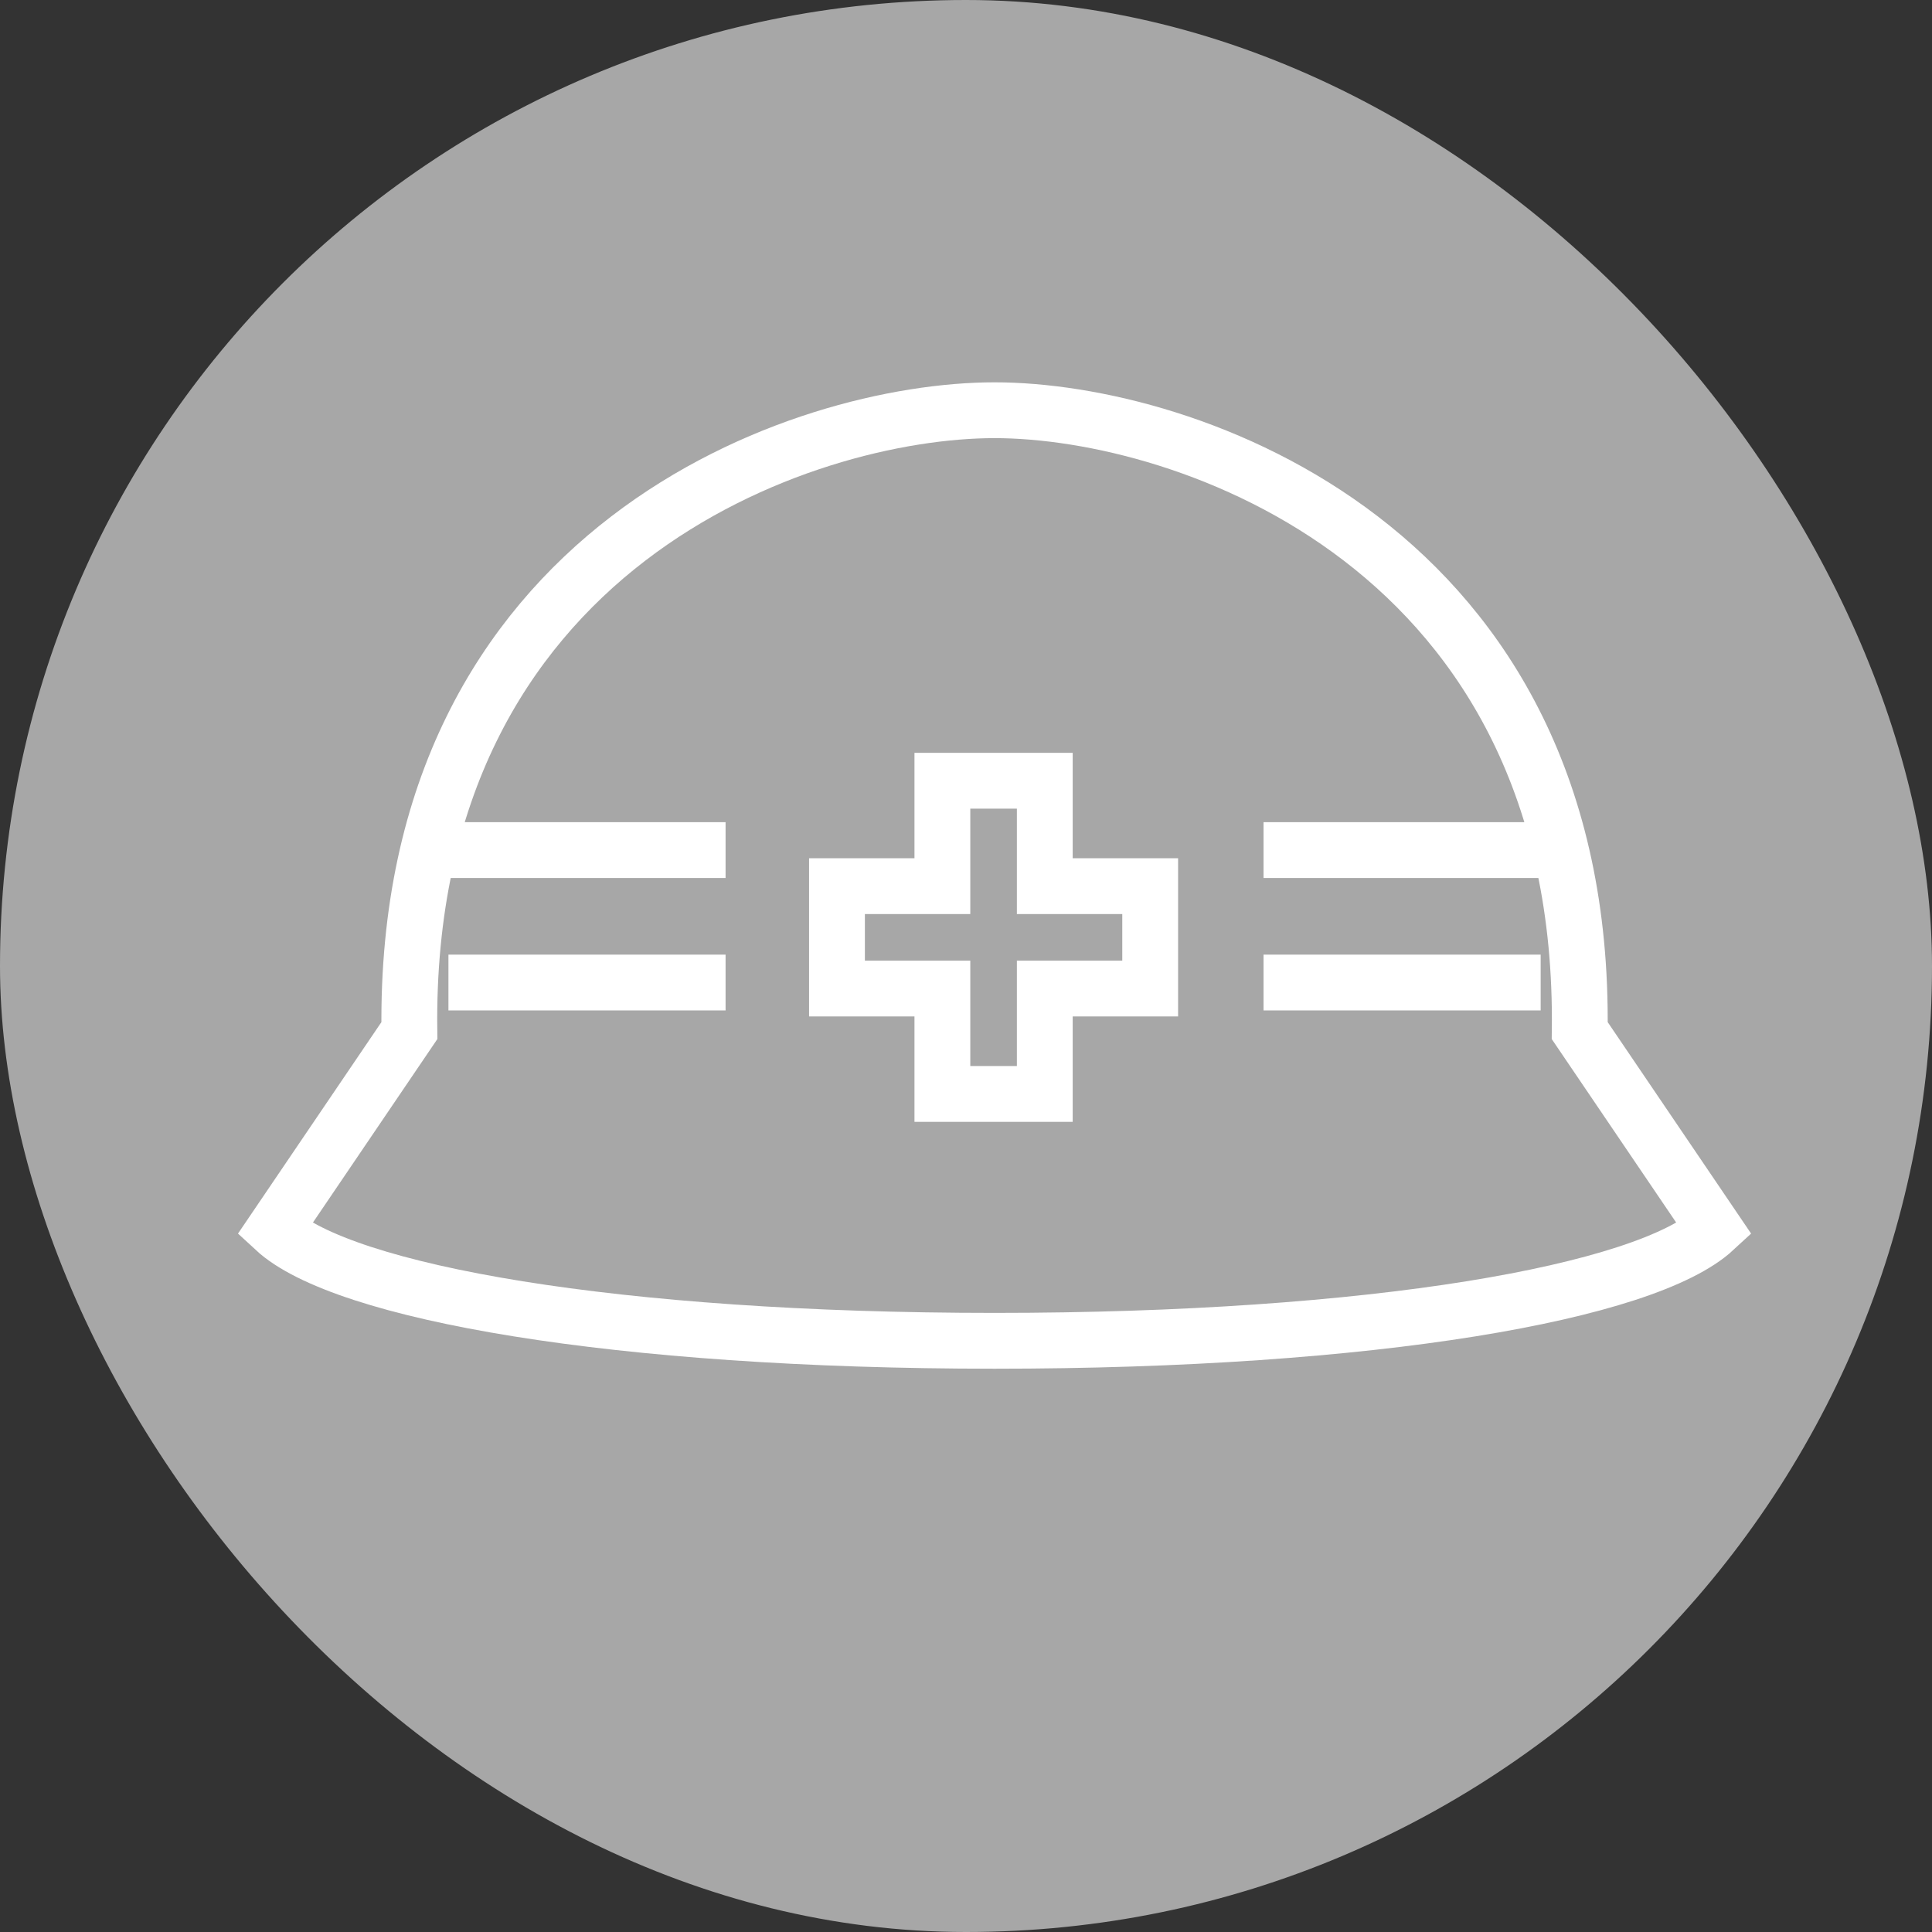
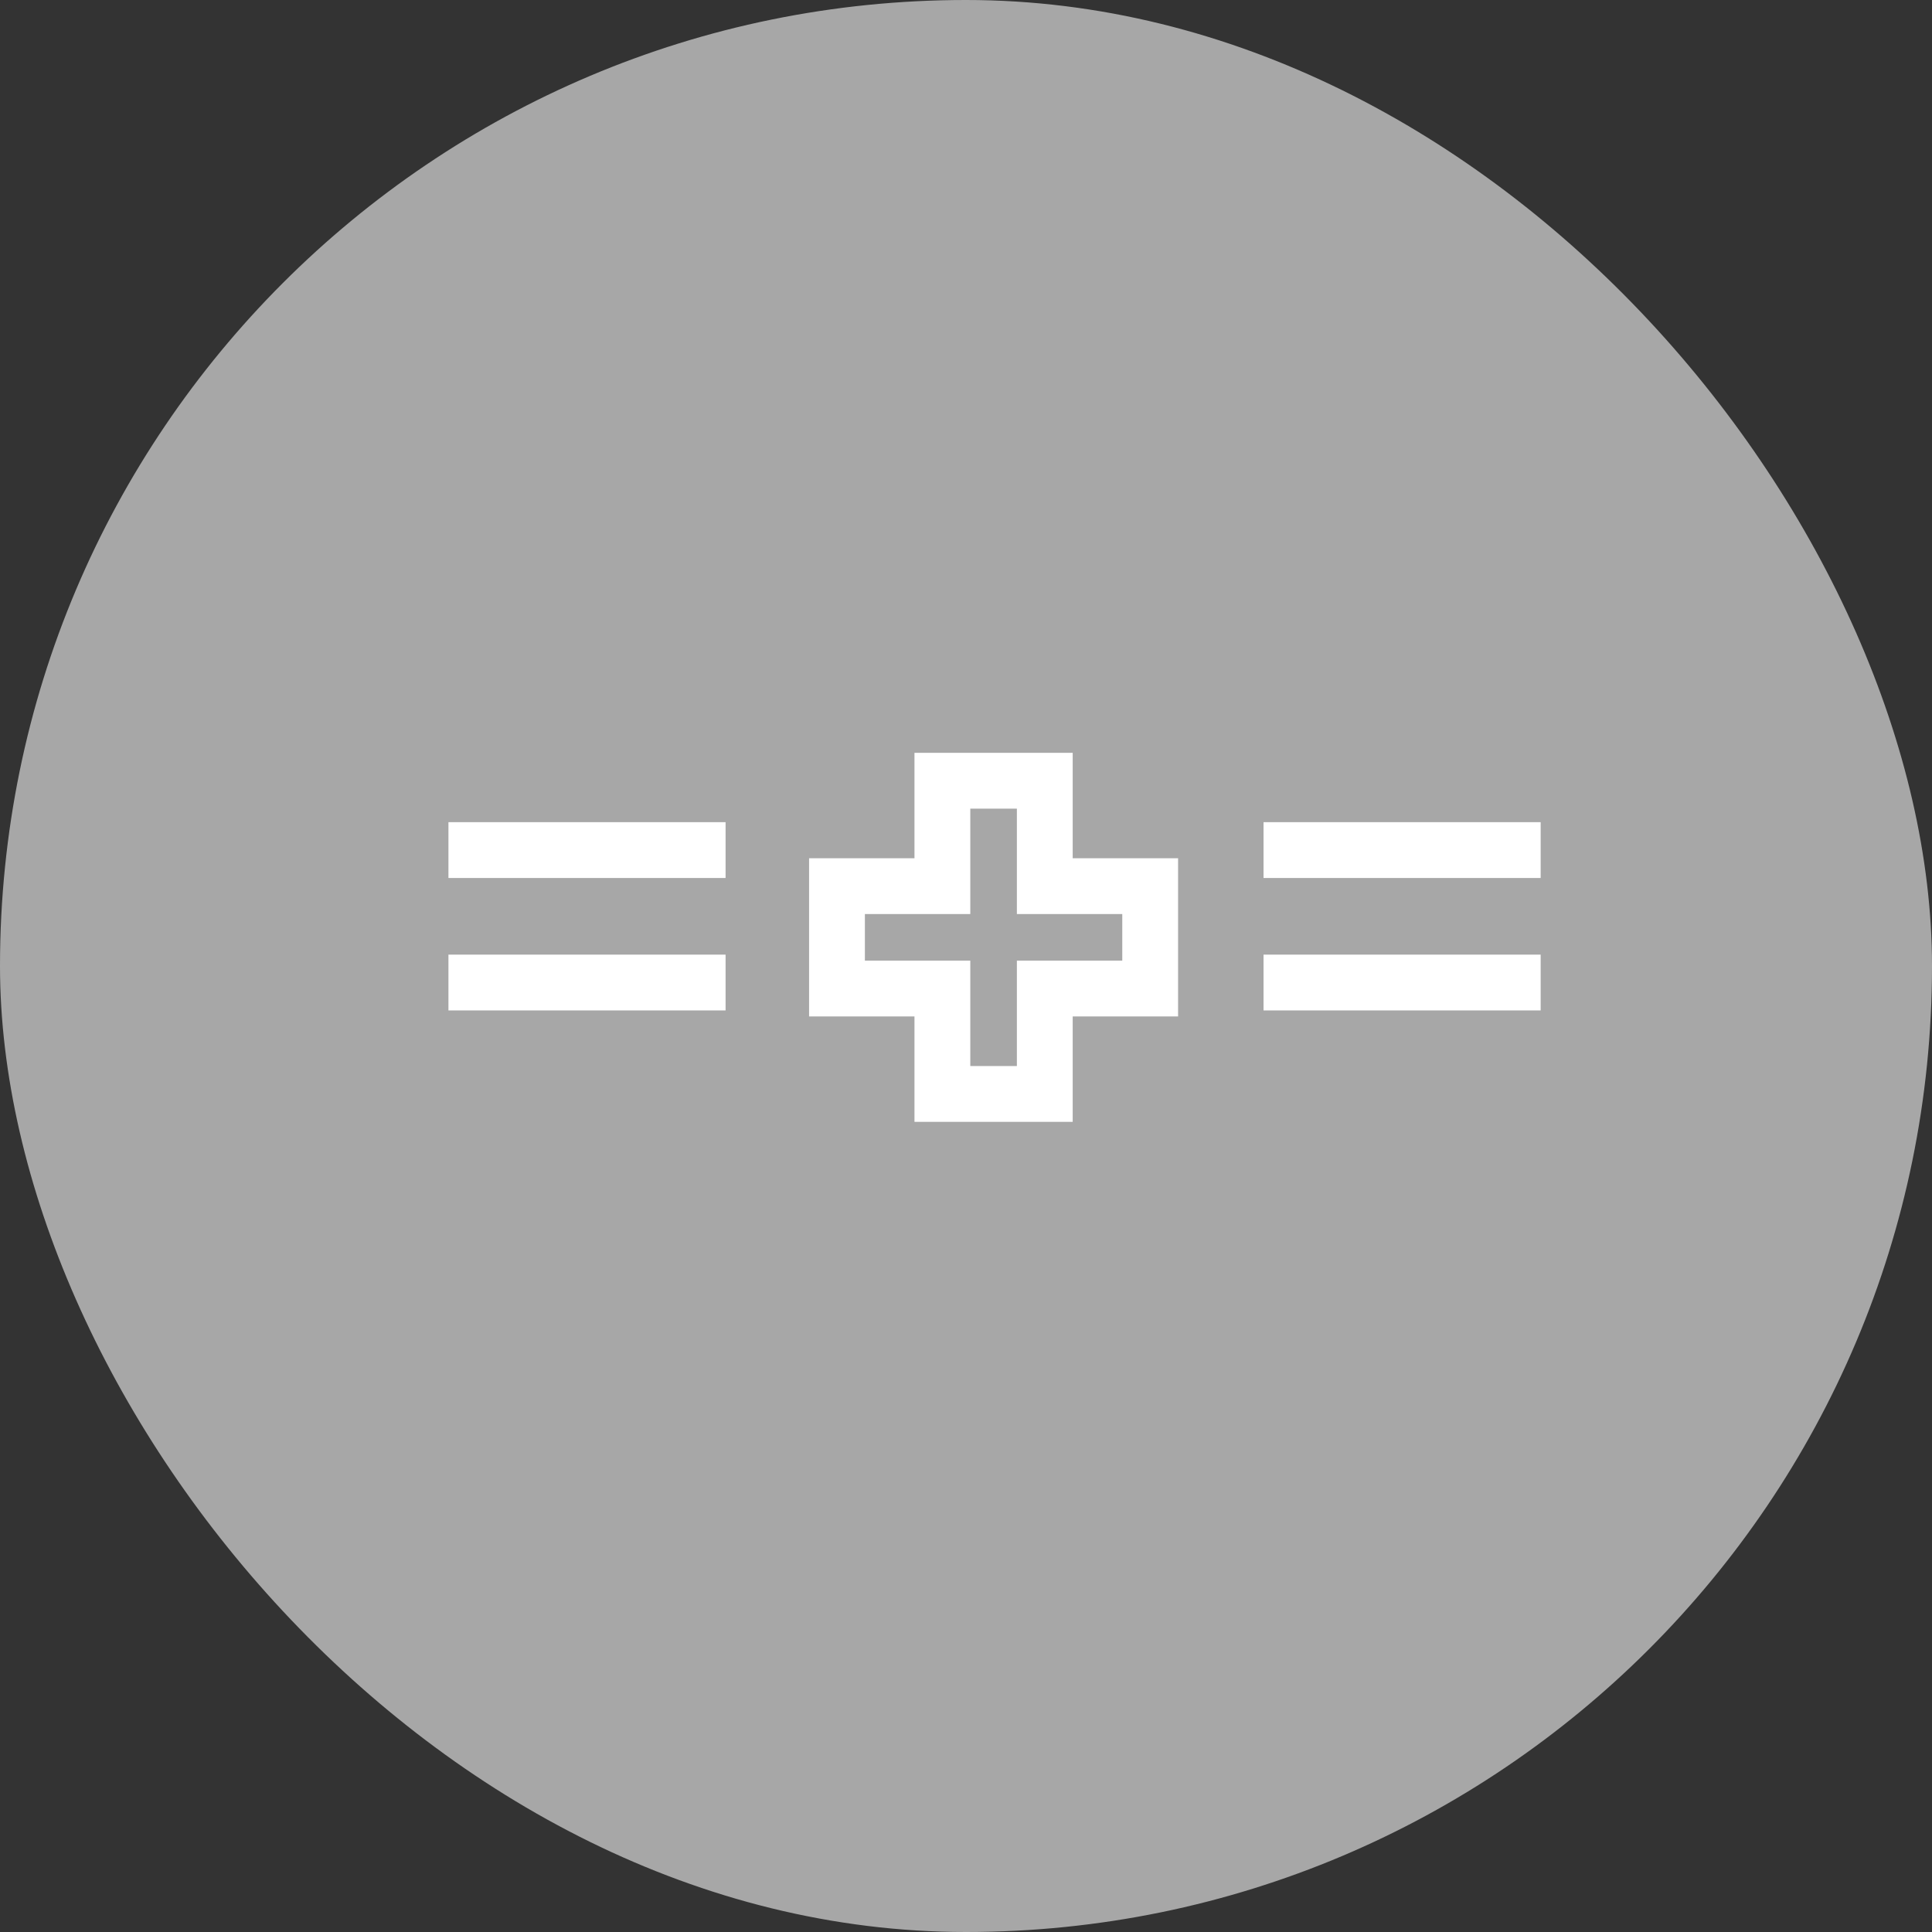
<svg xmlns="http://www.w3.org/2000/svg" id="_イヤー_2" viewBox="0 0 90 90">
  <rect x="0" y="0" width="90" height="90" fill="#333333" stroke="none" />
  <defs>
    <style>.cls-1,.cls-2{fill:#a7a7a7;}.cls-2{stroke:#fff;stroke-miterlimit:10;stroke-width:2.6px;}</style>
  </defs>
  <g id="_イヤー_1-2">
    <rect class="cls-1" x="0" y="0" width="90" height="90" rx="45" ry="45" />
    <g>
-       <path class="cls-2" d="M46.33,62.46c17.63,0,30.35-2.24,33.54-5.19l-6.28-9.26c.28-22.59-18.38-28.9-27.26-28.9s-27.54,6.31-27.26,28.9l-6.28,9.26c3.19,2.95,15.91,5.19,33.54,5.19Z" />
      <line class="cls-2" x1="20.89" y1="39.6" x2="33.8" y2="39.6" />
      <line class="cls-2" x1="20.89" y1="45.77" x2="33.8" y2="45.77" />
      <line class="cls-2" x1="71.77" y1="39.6" x2="58.86" y2="39.6" />
      <line class="cls-2" x1="71.77" y1="45.77" x2="58.86" y2="45.77" />
      <polygon class="cls-2" points="53.58 41.28 48.67 41.28 48.67 36.37 43.9 36.37 43.9 41.28 38.99 41.28 38.99 46.05 43.9 46.05 43.9 50.96 48.67 50.96 48.67 46.05 53.58 46.05 53.58 41.28" />
    </g>
  </g>
</svg>